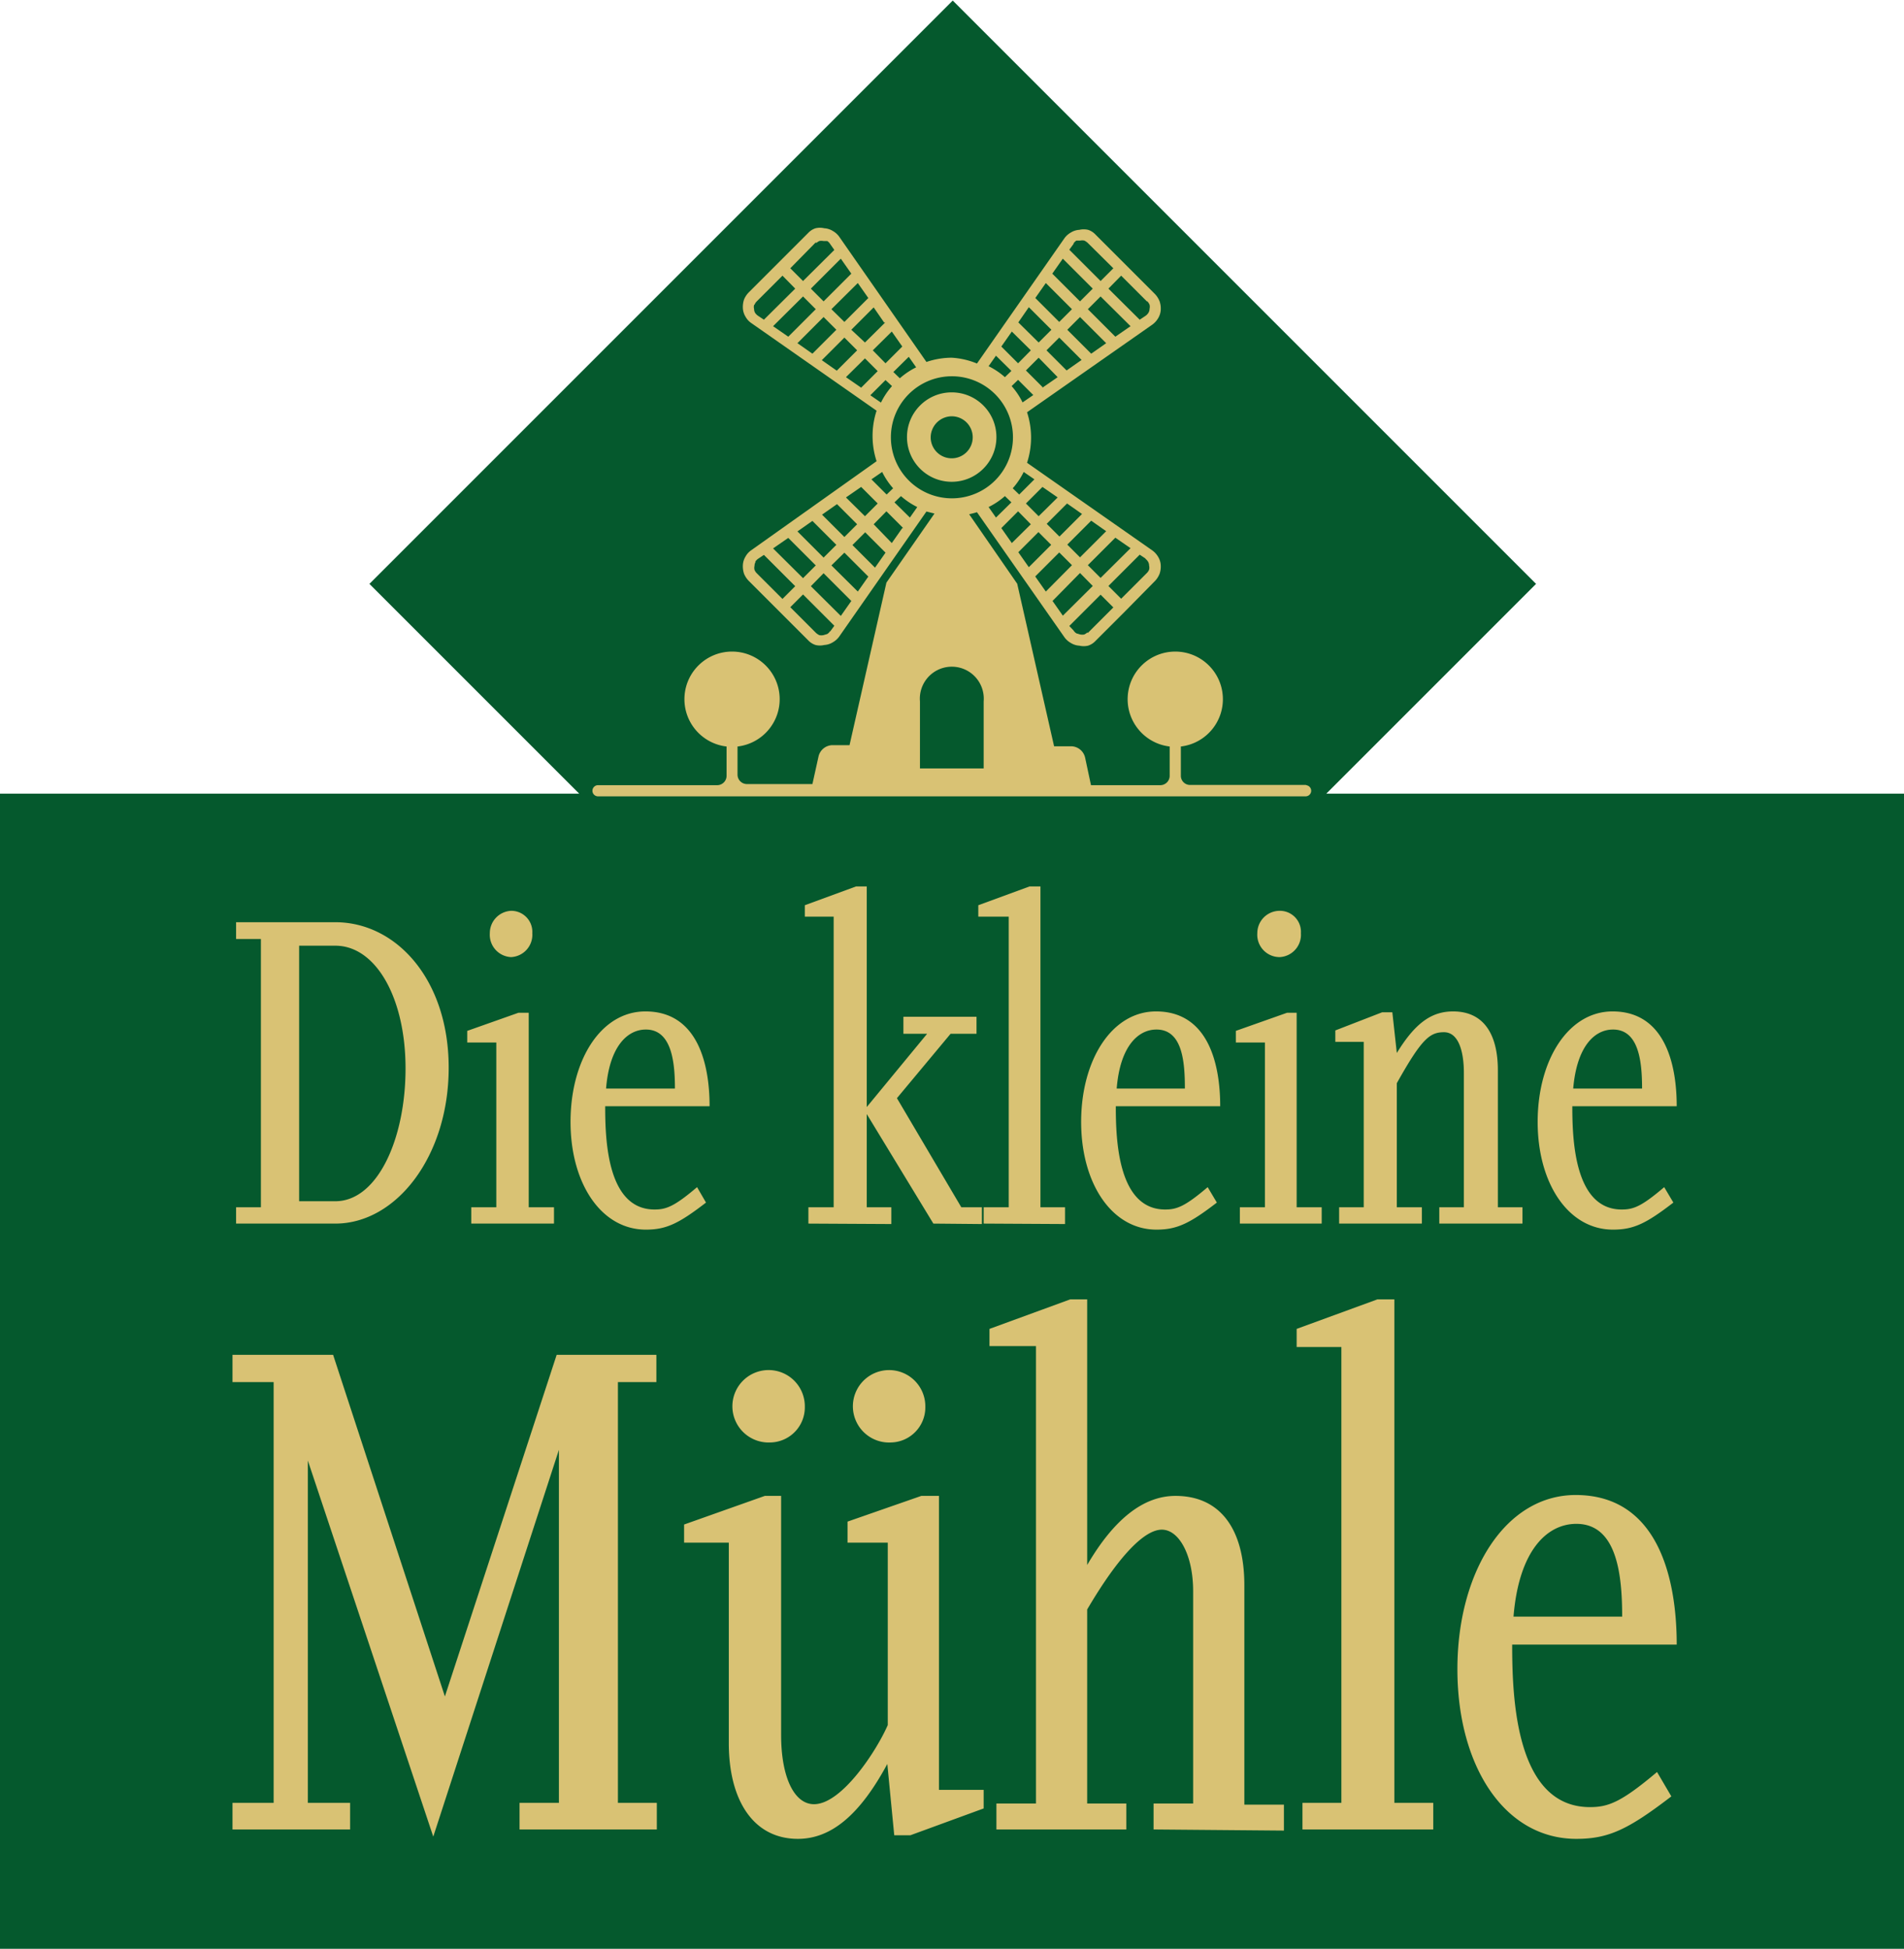
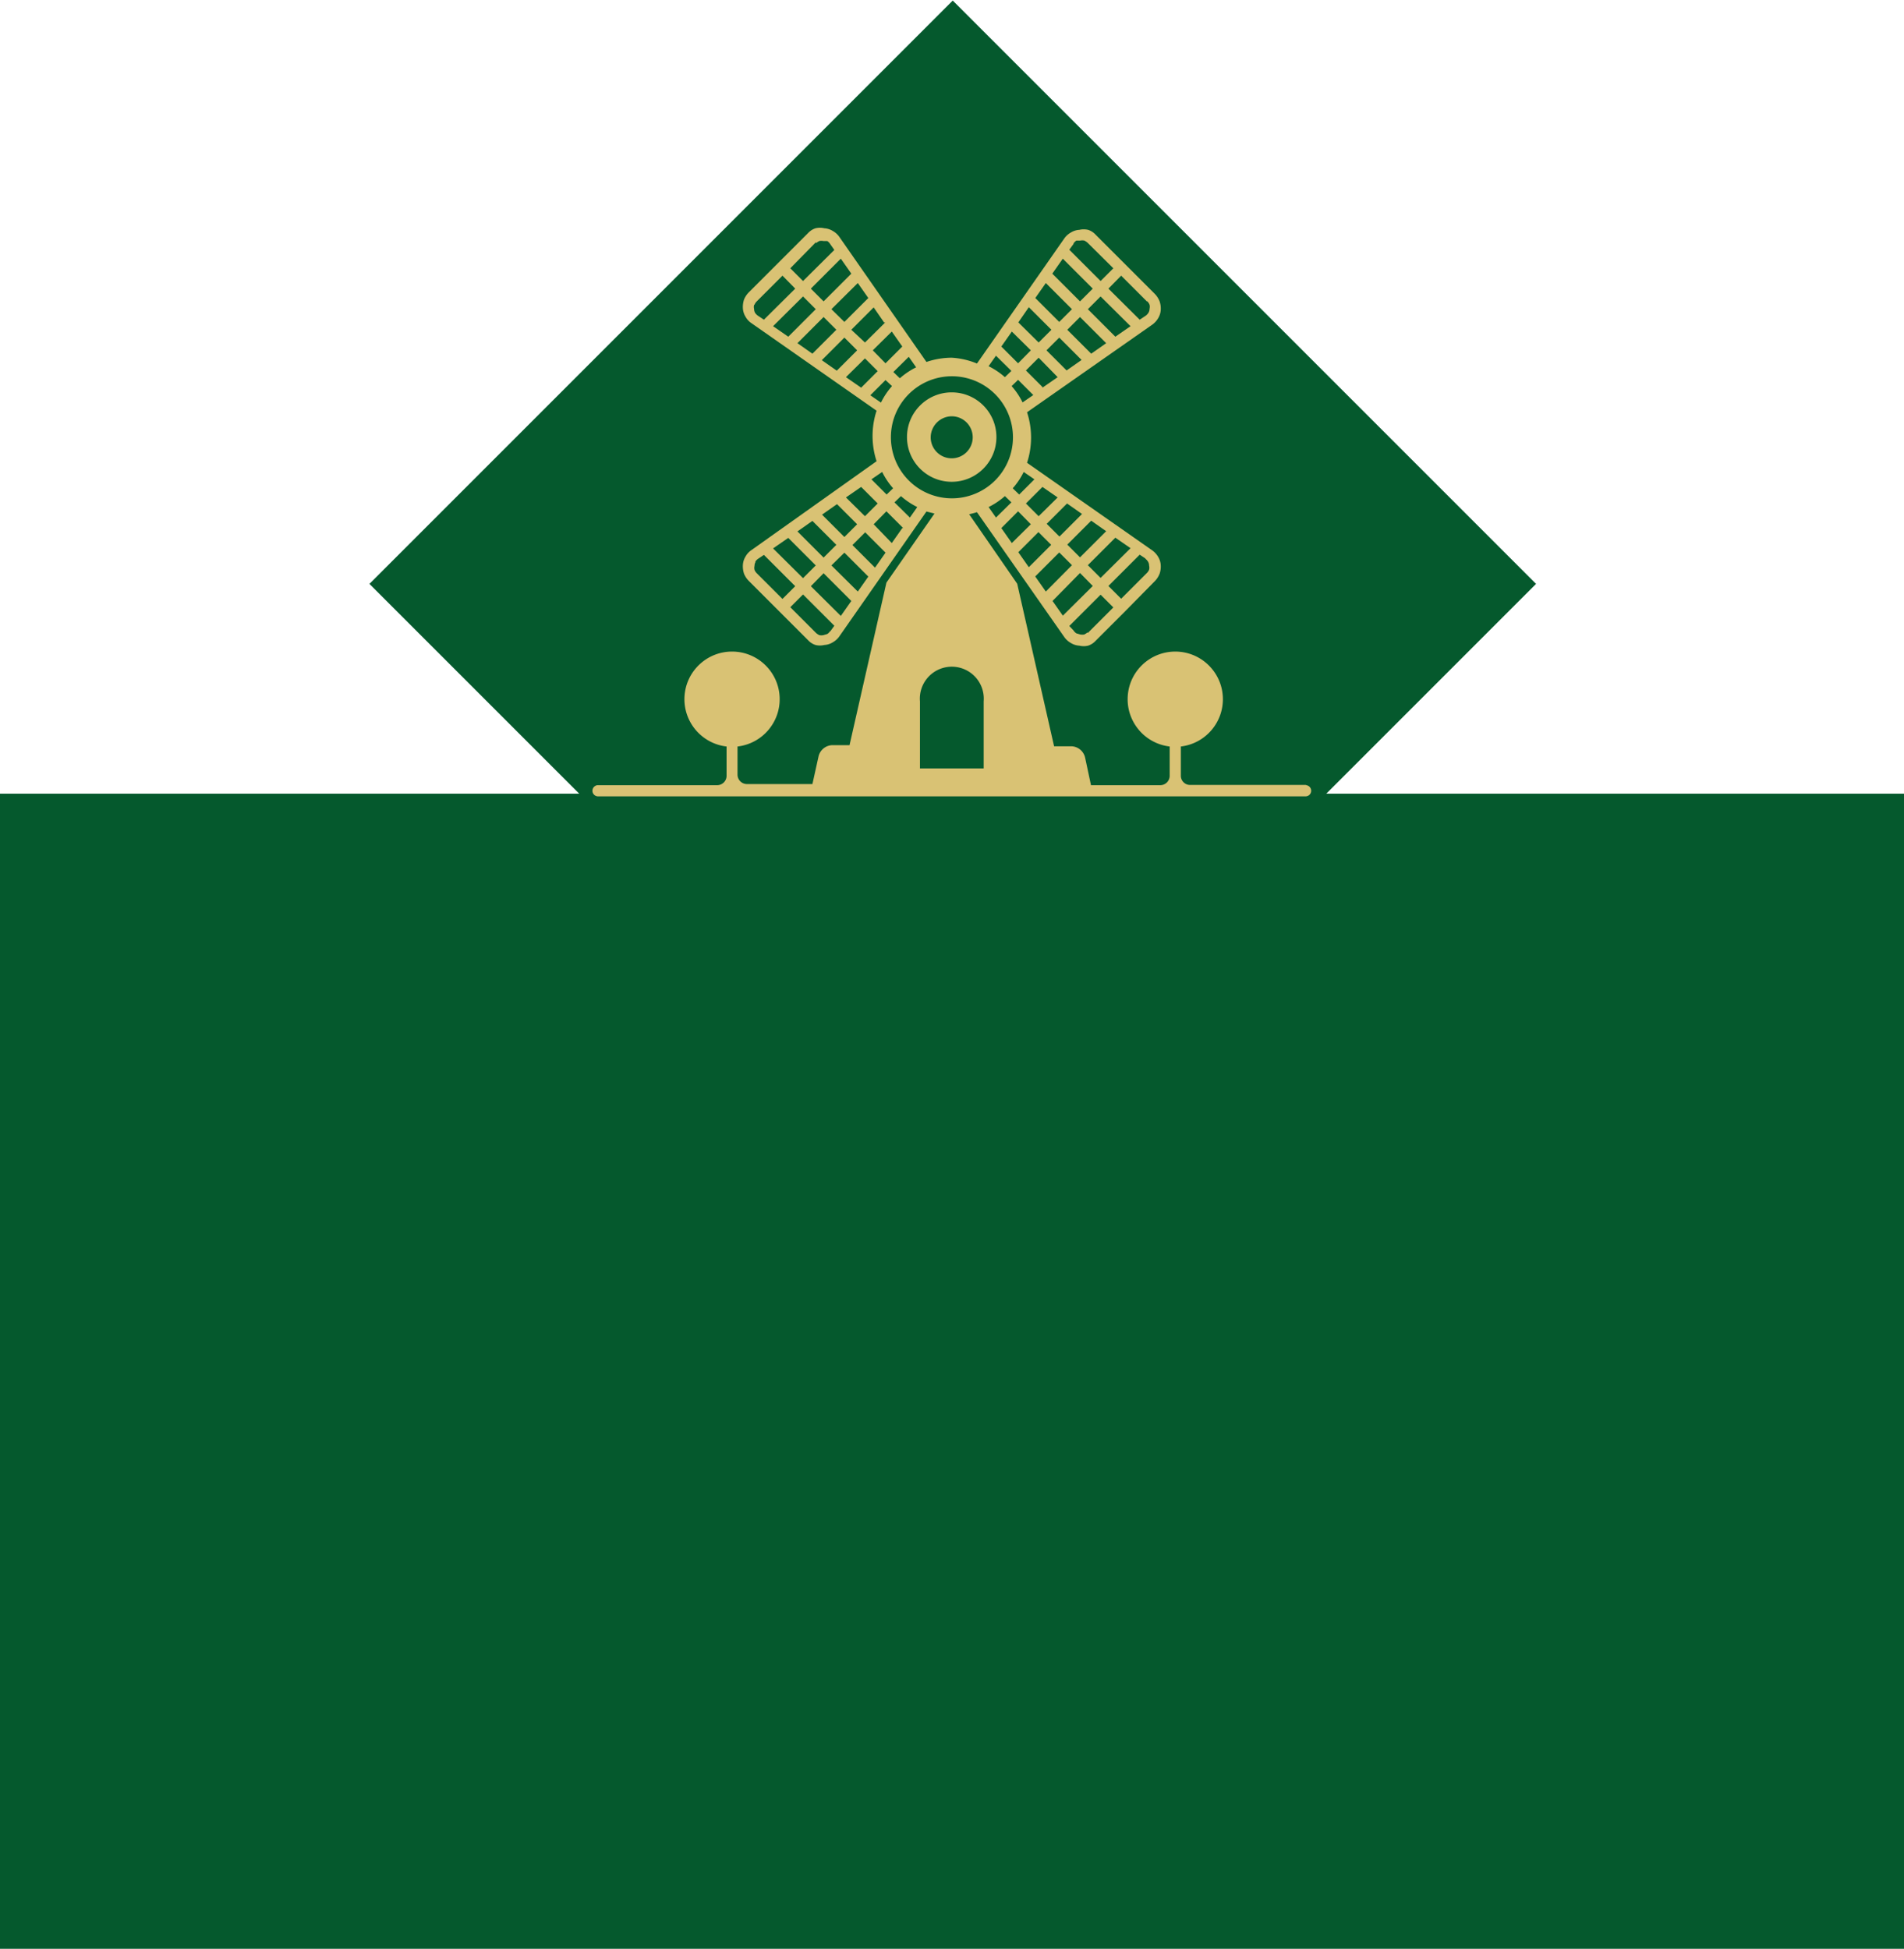
<svg xmlns="http://www.w3.org/2000/svg" width="511" height="523">
  <g fill="none" fill-rule="evenodd">
    <path fill="#05592d" fill-rule="nonzero" d="M255.7.147L412.253 156.7 255.7 313.253 99.147 156.7z" />
    <path fill="#05592d" fill-rule="nonzero" d="M0 213h511v310H0z" />
    <path d="M202.5 81.78a2.64 2.64 0 01.6-.9l6.9-6.9 3.42 3.48-8.4 8.34-1.62-1.08a2.94 2.94 0 01-.72-.72 2.1 2.1 0 01-.3-1.08 2.22 2.22 0 010-1.08l.12-.06zm16.5-16.8L212.1 72l3.42 3.42 8.4-8.34-1.14-1.62a2.4 2.4 0 00-.78-.78h-1.02a3 3 0 00-1.08 0 3.9 3.9 0 00-.9.6v-.3zm6.66 4.44l2.82 4.02-7.44 7.44-3.42-3.42 8.04-8.04zm7.38 10.56l-2.82-4.02-7.08 7.02 3.48 3.42 6.42-6.42zm4.56 6.54l-5.46 5.4-3.66-3.42 6-6 2.82 4.08.3-.06zm4.56 6.48l-2.82-4.02-5.1 5.04 3.42 3.48 4.5-4.5zm-11.04 11.04l-4.08-2.82 5.1-5.04 3.42 3.42-4.44 4.44zm-10.56-7.38l4.02 2.82 5.46-5.46-3.42-3.42-6 6-.06.06zm-6.54-4.56l7.02-7.02 3.42 3.42-6.42 6.42-4.02-2.82zm-6.54-4.56l4.08 2.82 7.38-7.38-3.42-3.42-8.04 7.98zm64.08 1.44l5.1 5.04-3.42 3.48-4.5-4.5 2.82-4.02zm4.56-6.54l-2.82 4.08 5.46 5.4 3.42-3.42-6-6-.06-.06zm4.56-6.48l7.02 7.02-3.42 3.42-6.42-6.42 2.82-4.02zm4.56-6.54l-2.82 4.02 7.44 7.44 3.42-3.42-8.04-8.04zm2.88-4.08a2.4 2.4 0 01.78-.78h1.02a3 3 0 011.08 0c.326.157.63.36.9.6l6.9 6.84-3.42 3.42-8.4-8.4 1.14-1.56v-.12zm19.68 15.54l-6.9-6.9-3.42 3.48 8.4 8.34 1.62-1.08a2.94 2.94 0 00.72-.78c.196-.326.3-.7.3-1.08a2.22 2.22 0 000-1.08 2.64 2.64 0 00-.6-.9h-.12zm-8.46 9.48l-7.38-7.38 3.42-3.42 8.04 7.98-4.08 2.82zm-6.48 4.56l4.02-2.82-7.02-7.02-3.42 3.42 6.42 6.42zm-6.54 4.56l-5.46-5.46 3.42-3.42 6 6-4.02 2.82.06.06zm-6.54 4.56l4.08-2.82-5.1-5.22-3.42 3.42 4.44 4.44v.18zm-6.54 33.18l3.42 3.48-5.1 5.04-2.82-4.02 4.5-4.5zm6.54-6.54l-4.44 4.44 3.42 3.42 5.1-5.04-4.08-2.82zm10.56 7.32l-6 6-3.42-3.42 5.46-5.46 4.02 2.82-.06.06zm6.54 4.56l-4.02-2.82-6.42 6.42 3.42 3.42 7.02-7.02zm6.54 4.56l-8.04 7.98-3.42-3.42 7.38-7.38 4.08 2.82zm4.08 2.82l-1.62-1.08-8.4 8.4 3.42 3.42 6.9-6.9a2.64 2.64 0 00.6-.9 2.22 2.22 0 000-1.08 2.1 2.1 0 00-.3-1.08 2.94 2.94 0 00-.72-.78h.12zm-15.6 19.74a3.9 3.9 0 01-.9.6 3 3 0 01-1.08 0l-1.02-.3a2.4 2.4 0 01-.78-.78l-1.14-1.2 8.4-8.4 3.42 3.42-6.9 6.9v-.24zm-6.66-4.44l8.04-7.98-3.42-3.48-7.38 7.5 2.82 4.02-.06-.06zm-7.38-10.56l6.42-6.42 3.42 3.42-7.02 7.08-2.82-4.02v-.06zm-4.56-6.48l2.82 4.02 6-6-3.42-3.42-5.46 5.46.06-.06zm-6-52.74l-1.98 2.82a19.98 19.98 0 014.38 2.94l1.74-1.68-4.14-4.08zm83.4 115.2h-31.32a2.46 2.46 0 01-2.46-2.52v-7.8c6.72-.794 11.656-6.688 11.258-13.443-.398-6.755-5.992-12.029-12.758-12.029-6.766 0-12.36 5.274-12.758 12.029-.398 6.755 4.538 12.649 11.258 13.443v7.86a2.52 2.52 0 01-2.52 2.52h-18.6l-1.56-7.32a3.9 3.9 0 00-3.9-3.12h-4.44l-9.9-43.62L260.1 138a21.48 21.48 0 002.1-.54L285.66 171a5.34 5.34 0 001.74 1.56 4.86 4.86 0 002.28.72c.77.18 1.57.18 2.34 0a4.68 4.68 0 001.98-1.26l7.98-7.98 7.92-8.04a6 6 0 001.32-2.04 6 6 0 00.3-2.34 4.86 4.86 0 00-.72-2.22 5.64 5.64 0 00-1.62-1.74l-33.54-23.46a21.84 21.84 0 000-13.56l33.54-23.46a5.64 5.64 0 001.62-1.74 4.86 4.86 0 00.72-2.22 6 6 0 00-.3-2.34 6 6 0 00-1.32-2.04l-7.92-7.92-7.98-7.98a4.68 4.68 0 00-1.98-1.26 5.16 5.16 0 00-2.34 0 4.86 4.86 0 00-2.28.72 5.34 5.34 0 00-1.74 1.56l-23.46 33.6a20.88 20.88 0 00-6.78-1.56 21.42 21.42 0 00-6.78 1.14l-23.4-33.6a5.34 5.34 0 00-1.74-1.56 4.86 4.86 0 00-2.28-.72 5.04 5.04 0 00-2.34 0 4.68 4.68 0 00-1.98 1.26l-7.98 7.98-7.92 7.92a6 6 0 00-1.32 1.98 6.42 6.42 0 00-.3 2.4 4.86 4.86 0 00.72 2.22 4.98 4.98 0 001.62 1.74l33.54 23.46a21.84 21.84 0 000 13.56l-33.54 23.82a4.98 4.98 0 00-1.62 1.74 4.86 4.86 0 00-.72 2.22 6.42 6.42 0 00.3 2.4 6 6 0 001.32 1.98l7.92 7.92 7.98 7.98a4.68 4.68 0 001.98 1.26 5.04 5.04 0 002.34 0 4.86 4.86 0 002.28-.72 5.34 5.34 0 001.74-1.56l23.4-33.54 2.16.54-12.9 18.54-9.9 43.62h-4.44a3.9 3.9 0 00-3.9 3.12l-1.62 7.32h-17.58a2.52 2.52 0 01-2.52-2.52v-7.56c6.727-.779 11.679-6.67 11.289-13.431-.39-6.761-5.987-12.044-12.759-12.044s-12.369 5.283-12.759 12.044c-.39 6.76 4.562 12.652 11.289 13.431v7.86a2.52 2.52 0 01-2.52 2.52H160.5a1.5 1.5 0 000 3h189.9a1.5 1.5 0 000-3l.3-.06zm-75.96-84l2.88 1.98-4.08 4.08-1.74-1.68a19.32 19.32 0 002.94-4.38zm-5.04 6.48a19.98 19.98 0 01-4.38 2.94l1.98 2.82 4.14-4.08-1.74-1.68zm-23.52 2.94l-1.98 2.82-4.14-4.08 1.74-1.68a19.98 19.98 0 004.38 2.94zm-6.48-5.04l-1.74 1.68-4.08-4.08 2.88-1.98a19.32 19.32 0 002.94 4.38zM236.46 108a19.32 19.32 0 012.94-4.38l-1.74-1.62-4.08 4.08 2.88 1.98V108zm5.04-6.48l-1.74-1.68 4.14-4.08 1.98 2.82a19.98 19.98 0 00-4.38 2.94zm30 2.1l1.74-1.68 4.08 4.08-2.88 1.98a19.32 19.32 0 00-2.94-4.38zm-68.82 47.16a2.94 2.94 0 01.72-.78l1.62-1.08 8.4 8.4-3.42 3.42-6.9-6.9a2.64 2.64 0 01-.6-.9 2.22 2.22 0 010-1.08c0-.38.104-.754.3-1.08h-.12zm8.88-6.42l7.38 7.38-3.42 3.42-8.04-7.98 4.08-2.82zm6.48-4.56l6.42 6.42-3.42 3.42-7.02-7.02 4.02-2.82zm6.54-4.56l5.46 5.46-3.42 3.42-6-6 4.02-2.82-.06-.06zm6.54-4.56l4.44 4.44-3.42 3.42-5.1-5.04 4.08-2.82zm11.04 11.04l-2.82 4.02-4.86-5.04 3.42-3.48 4.5 4.5h-.24zm-7.38 10.56l-6-6 3.42-3.42 5.46 5.46-2.82 4.02-.06-.06zm-4.56 6.48l-7.08-7.02 3.48-3.42 6.42 6.42-2.82 4.02zm-4.56 6.54l-8.04-7.98 3.42-3.48 7.44 7.44-2.82 4.02zm-2.88 4.08a2.4 2.4 0 01-.78.78l-1.02.3a3 3 0 01-1.08 0 3.9 3.9 0 01-.9-.6l-6.9-6.9 3.42-3.42 8.4 8.4-1.14 1.56v-.12zm32.64-57.66a5.64 5.64 0 11-5.64 5.64 5.7 5.7 0 015.64-5.64zm0 17.58c-6.627 0-12-5.373-12-12s5.373-12 12-12 12 5.373 12 12-5.373 12-12 12zm0-28.32a16.38 16.38 0 11-16.32 16.38c0-9.023 7.297-16.347 16.32-16.38zM264 206.22h-17.1v-18a8.58 8.58 0 1117.1 0v18z" fill="#D9C274" />
-     <path d="M90 328.38H63.36V324h6.66v-72h-6.66v-4.5H90c16.38 0 30.42 15.42 30.42 39.06S106.44 328.38 90 328.38zm0-74.58h-9.72v68.58H90c11.28 0 18.84-16.68 18.84-35.64S100.86 253.8 90 253.8zm36.48 74.58V324h6.72v-44.22h-7.8v-3.12l13.74-4.86h2.76V324h6.78v4.38h-22.2zm10.68-71.52a6 6 0 01-5.7-6.42 6 6 0 015.7-6 5.64 5.64 0 015.7 6 6 6 0 01-5.7 6.42zm25.26 40.02c0 9.12.54 27.72 13.26 27.72 3.12 0 5.34-.84 11.4-6l2.4 4.14c-7.32 5.64-10.68 7.26-16.14 7.26-12 0-20.22-12.42-20.22-28.92s8.1-29.64 20.1-29.64c13.86 0 17.22 13.8 17.22 25.44h-28.02zm10.92-20.58c-4.98 0-9.78 4.56-10.68 15.84h18.48c0-7.02-.84-15.84-7.8-15.84zm43.62 52.08V324h6.78v-78H216v-3.06l13.74-5.04h2.88V324h6.6v4.5l-22.26-.12zm33.54 0l-18.54-30.48 16.86-20.46h-6.36v-4.56h19.62v4.56h-6.96l-14.4 17.28L258 324h5.52v4.5l-13.02-.12zm13.5 0V324h6.72v-78h-8.16v-3.06l13.74-5.04h2.94V324h6.6v4.5zm35.46-31.5c0 9.12.6 27.72 13.26 27.72 3.12 0 5.34-.84 11.4-6l2.46 4.14c-7.32 5.64-10.74 7.26-16.2 7.26-12 0-20.22-12.42-20.22-28.92s8.16-29.64 20.1-29.64c13.86 0 17.22 13.8 17.22 25.44h-28.02zm10.92-20.58c-4.98 0-9.78 4.56-10.68 15.84H318c0-7.02-.6-15.84-7.62-15.84zm22.38 52.08V324h6.72v-44.22h-7.8v-3.12l13.74-4.86H348V324h6.72v4.38h-21.96zm10.68-71.52a6 6 0 01-6-6.42 6 6 0 016-6 5.64 5.64 0 015.7 6 6 6 0 01-5.7 6.42zm42.84 71.52V324h6.6v-36c0-6-1.5-10.98-5.34-10.98s-6 1.8-12.66 13.68V324h6.72v4.38h-22.2V324h6.6v-44.4h-7.62v-3.06l12.54-4.86h2.76l1.2 10.92c5.1-8.34 9.54-11.16 15.12-11.16 8.46 0 12 6.48 12 15.78V324h6.6v4.38h-22.32zm35.7-31.5c0 9.12.6 27.72 13.26 27.72 3.18 0 5.34-.84 11.4-6l2.46 4.14c-7.32 5.64-10.68 7.26-16.2 7.26-12 0-20.22-12.42-20.22-28.92s8.16-29.64 20.1-29.64c13.86 0 17.22 13.8 17.22 25.44h-28.02zm10.92-20.58c-4.98 0-9.72 4.56-10.68 15.84h18.48c0-7.02-.78-15.84-7.8-15.84zM139.44 490.98v-7.14H150V389.1l-33.72 103.8-33.66-100.92v91.86h11.34v7.14H62.4v-7.14h11.04V370.92H62.4v-7.32h27l30 91.68 30-91.68h26.76v7.32h-10.32v112.92h10.44v7.14zm104.88 1.56H240l-1.86-19.14c-7.5 13.92-15.24 20.1-24 20.1-12 0-18.54-10.44-18.54-25.68V414h-12v-4.86l21.66-7.68h4.38v64.2c0 11.22 3.48 18.54 8.82 18.54 7.5 0 16.86-14.46 19.8-21.24V414h-10.8v-5.64l19.8-6.9H252v78.9h12v4.98l-19.68 7.2zM206.7 387.12a9.72 9.72 0 119.3-9.6 9.42 9.42 0 01-9.3 9.6zm32.46 0a9.72 9.72 0 119.18-9.6c.1 5.18-4 9.469-9.18 9.6zm70.44 103.86v-6.96h10.62v-56.94c0-9.84-3.84-16.56-8.4-16.56-4.56 0-11.4 6.72-20.04 21.42v52.08h10.5v6.96h-34.86v-6.96h10.62V361.26h-12.48v-4.62l21.66-7.92h4.56V420c7.02-12 14.88-18.54 23.7-18.54 12 0 18.48 8.88 18.48 24v58.86h10.62v6.96l-34.98-.3zm39.96 0v-7.14H360V361.5h-12v-4.86l21.66-7.92h4.56v135.12h10.44v7.14zm56.28-49.62c0 14.28.9 43.62 20.88 43.62 4.98 0 8.46-1.38 18-9.42l3.84 6.54c-11.58 8.88-16.86 11.4-25.5 11.4-19.26 0-31.92-19.5-31.92-45.54s12.84-46.74 31.74-46.74c21.84 0 27.12 21.84 27.12 40.14h-44.16zm17.22-32.4c-7.86 0-15.42 7.14-16.86 24.9h29.16c0-11.04-1.32-24.9-12.3-24.9z" fill="#D9C274" fill-rule="nonzero" />
  </g>
</svg>